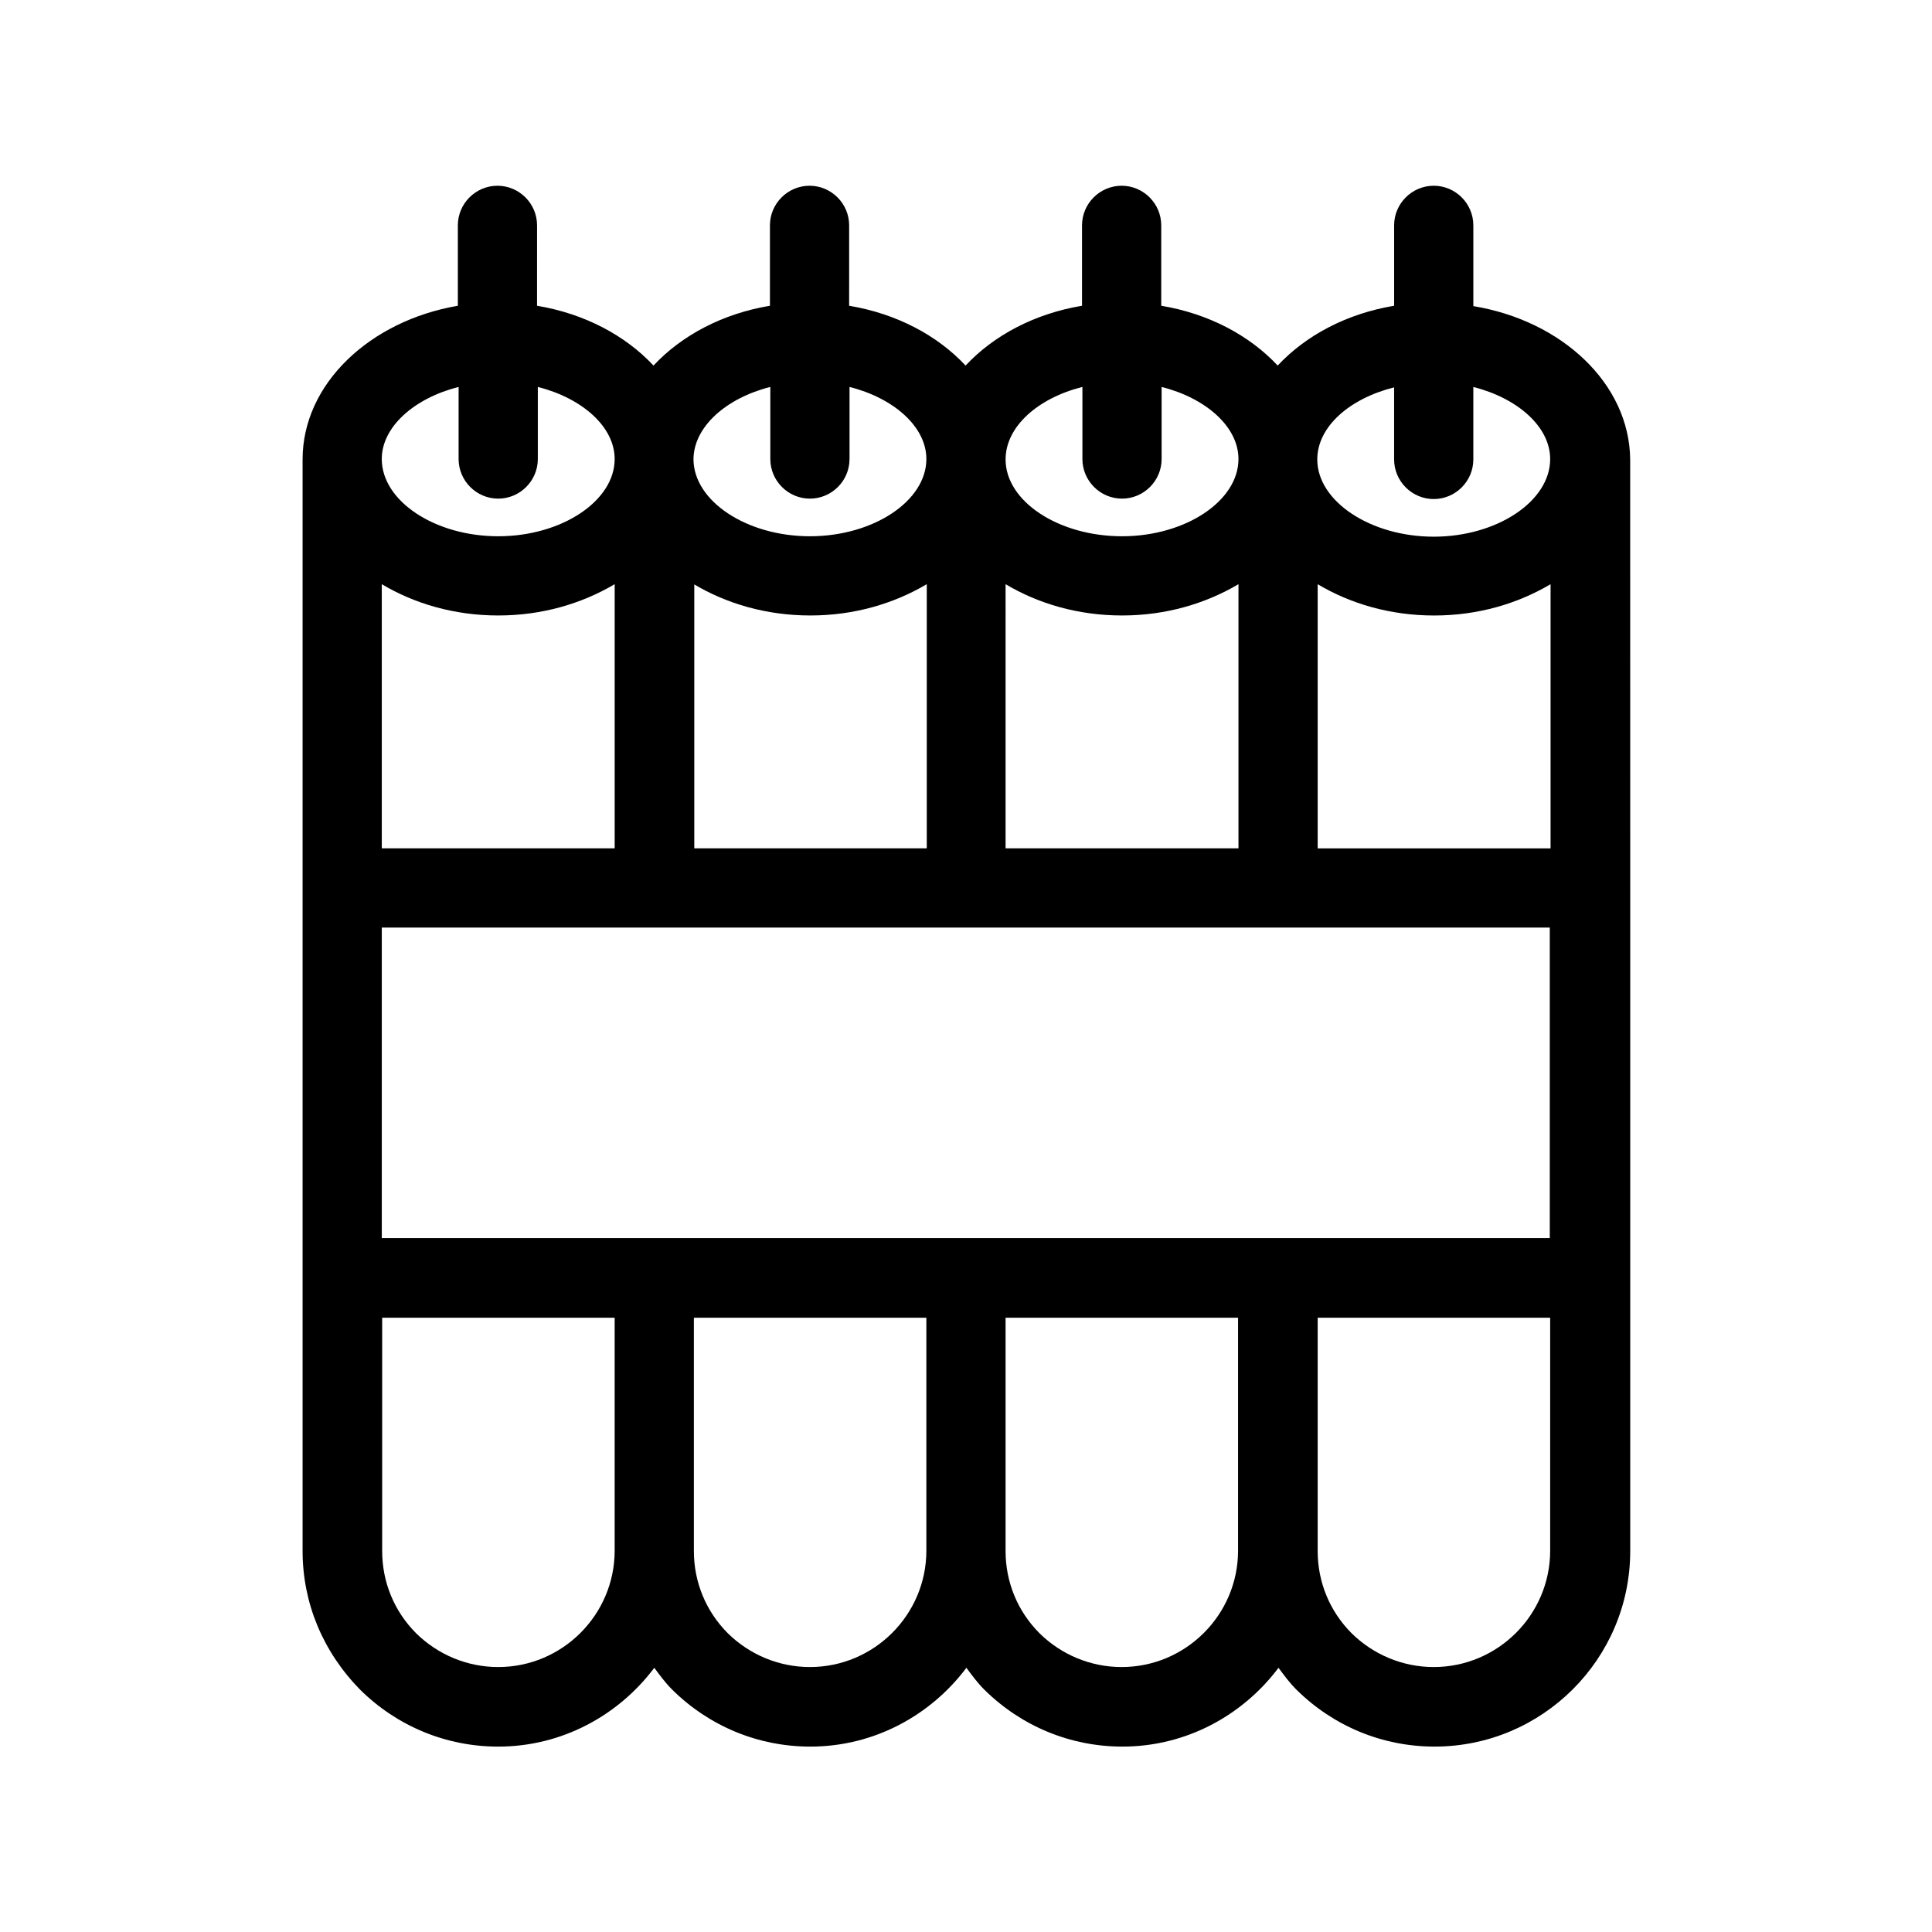
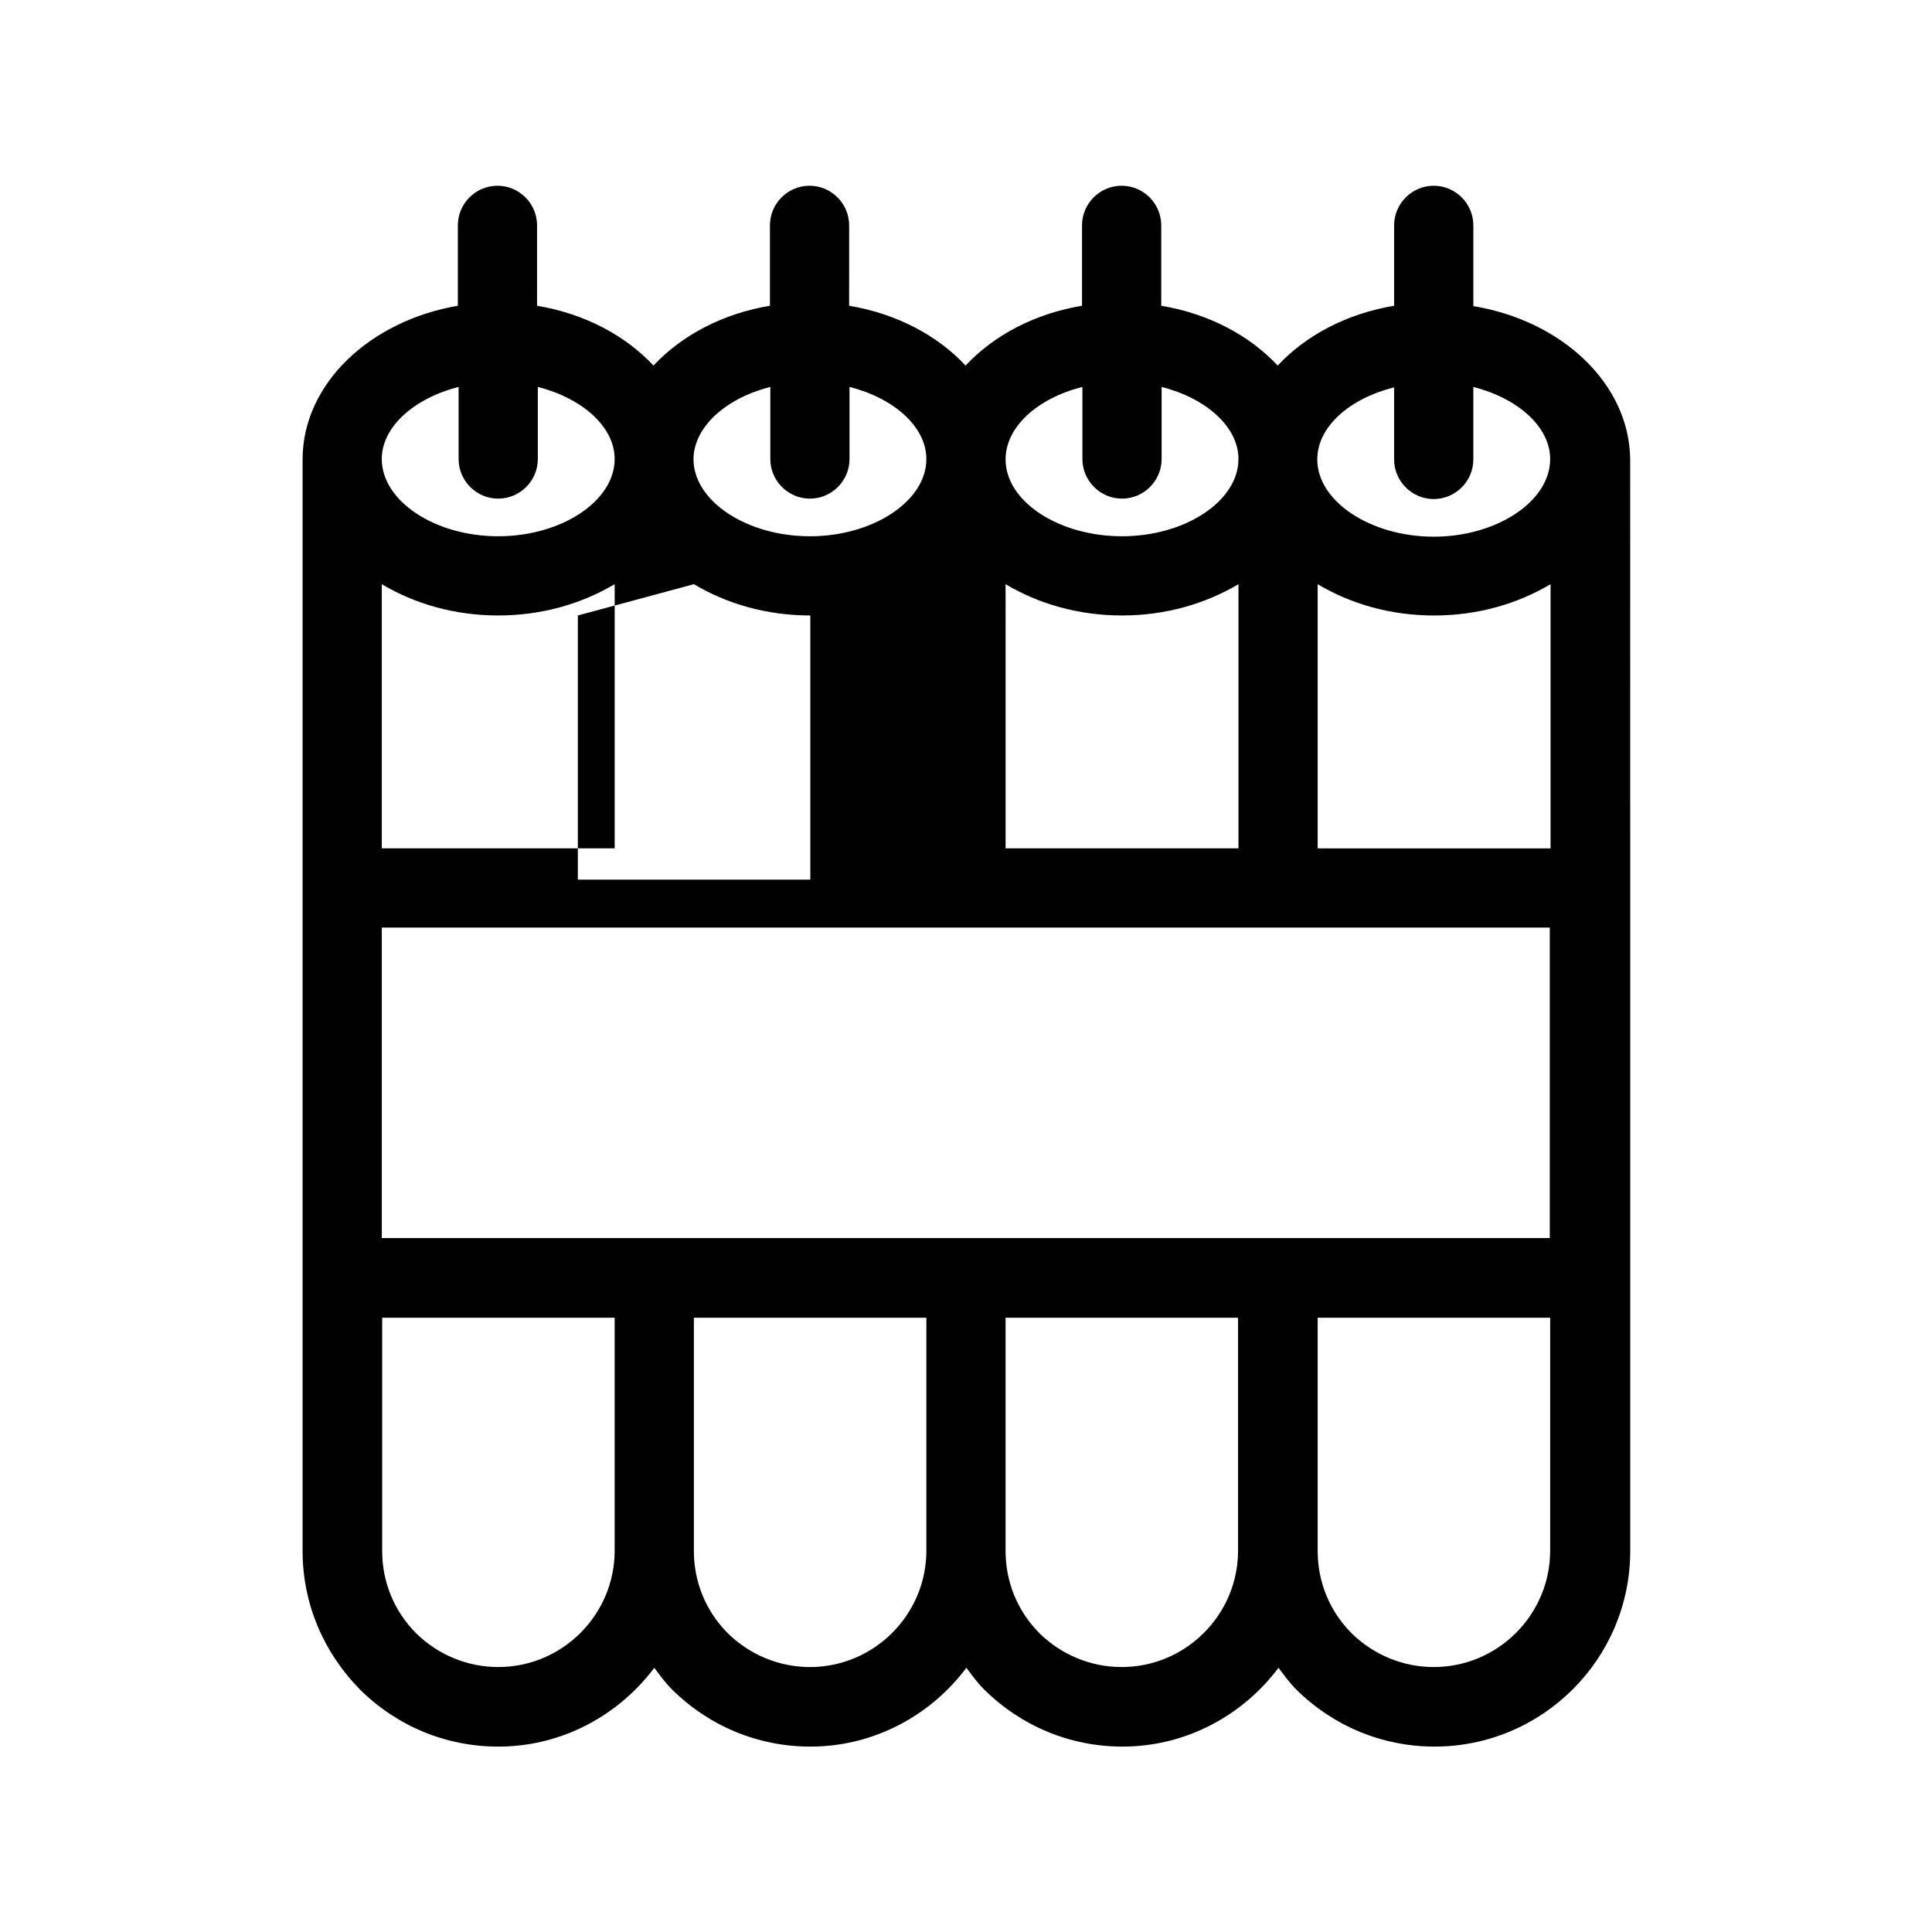
<svg xmlns="http://www.w3.org/2000/svg" fill="#000000" width="800px" height="800px" version="1.1" viewBox="144 144 512 512">
-   <path d="m534.45 225.13v-21.41c0-5.773-4.723-10.496-10.496-10.496-5.773 0-10.496 4.723-10.496 10.496v21.309c-12.594 2.098-23.406 7.871-30.859 15.848-7.453-7.977-18.262-13.75-30.859-15.848v-21.309c0-5.773-4.723-10.496-10.496-10.496-5.773 0-10.496 4.723-10.496 10.496v21.309c-12.594 2.098-23.406 7.871-30.859 15.848-7.453-7.977-18.262-13.75-30.859-15.848l0.004-21.309c0-5.773-4.723-10.496-10.496-10.496-5.773 0-10.496 4.723-10.496 10.496v21.309c-12.594 2.098-23.406 7.871-30.859 15.848-7.453-7.977-18.262-13.75-30.859-15.848l0.004-21.309c0-5.773-4.723-10.496-10.496-10.496-5.773 0-10.496 4.723-10.496 10.496v21.309c-23.301 3.988-41.145 20.676-41.145 40.723v289.27c0 13.75 5.352 26.66 15.219 36.734 9.867 9.762 22.883 15.113 36.633 15.113 16.898 0 31.906-8.293 41.355-20.887 1.469 1.996 2.938 3.988 4.723 5.773 9.867 9.762 22.883 15.113 36.633 15.113 16.898 0 31.906-8.293 41.355-20.887 1.469 1.996 2.938 3.988 4.723 5.773 9.867 9.762 22.883 15.113 36.633 15.113 16.898 0 31.906-8.293 41.355-20.887 1.469 1.996 2.938 3.988 4.723 5.773 9.867 9.762 22.883 15.113 36.633 15.113 28.551 0 51.852-23.195 51.852-51.852v-175.6l-0.012-113.67c-0.207-20.047-18.051-36.734-41.562-40.621zm-103.6 21.414v19.102c0 5.773 4.723 10.496 10.496 10.496 5.773 0 10.496-4.723 10.496-10.496v-19.102c11.652 2.938 20.363 10.496 20.363 19.102 0 11.125-14.066 20.469-30.859 20.469-16.793 0-30.855-9.238-30.855-20.363 0-8.711 8.605-16.27 20.359-19.207zm-20.359 52.27c8.605 5.144 19.207 8.293 30.859 8.293 11.652 0 22.148-3.148 30.859-8.293v70.008h-61.719zm-62.348-52.27v19.102c0 5.773 4.723 10.496 10.496 10.496 5.773 0 10.496-4.723 10.496-10.496v-19.102c11.652 2.938 20.363 10.496 20.363 19.102 0 11.125-14.066 20.469-30.859 20.469s-30.859-9.34-30.859-20.469c0.105-8.605 8.711-16.164 20.363-19.102zm-20.258 52.27c8.605 5.144 19.207 8.293 30.859 8.293s22.148-3.148 30.859-8.293v70.008h-61.613v-70.008zm-62.348-52.27v19.102c0 5.773 4.723 10.496 10.496 10.496 5.773 0 10.496-4.723 10.496-10.496v-19.102c11.652 2.938 20.363 10.496 20.363 19.102 0 11.125-14.066 20.469-30.859 20.469-16.793 0-30.859-9.34-30.859-20.469 0.004-8.605 8.715-16.164 20.363-19.102zm-20.359 52.27c8.605 5.144 19.207 8.293 30.859 8.293 11.652 0 22.148-3.148 30.859-8.293v70.008h-61.719zm61.715 256.11c0 17.004-13.855 30.859-30.859 30.859-8.188 0-15.953-3.254-21.727-8.922-5.879-5.879-9.027-13.645-9.027-21.832v-61.82h61.613zm82.605 0c0 17.004-13.855 30.859-30.859 30.859-8.188 0-15.953-3.254-21.727-8.922-5.879-5.879-9.027-13.645-9.027-21.832v-61.82l61.613-0.004zm82.602 0c0 17.004-13.855 30.859-30.859 30.859-8.188 0-15.953-3.254-21.727-8.922-5.879-5.879-9.027-13.645-9.027-21.832v-61.82h61.613zm82.711 0c0 17.004-13.855 30.859-30.859 30.859-8.188 0-15.953-3.254-21.727-8.922-5.879-5.879-9.027-13.645-9.027-21.832v-61.82h61.613zm0-82.816h-309.63v-82.289h309.53v82.289zm0-103.28h-61.613v-70.008c8.605 5.144 19.207 8.293 30.859 8.293s22.148-3.148 30.859-8.293v70.008zm-30.859-82.602c-16.688 0-30.859-9.34-30.859-20.469 0-8.711 8.605-16.164 20.363-19.102v19.102c0 5.773 4.723 10.496 10.496 10.496 5.773 0 10.496-4.723 10.496-10.496v-19.207c11.652 2.938 20.363 10.496 20.363 19.102 0 11.23-14.172 20.574-30.859 20.574z" />
+   <path d="m534.45 225.13v-21.41c0-5.773-4.723-10.496-10.496-10.496-5.773 0-10.496 4.723-10.496 10.496v21.309c-12.594 2.098-23.406 7.871-30.859 15.848-7.453-7.977-18.262-13.75-30.859-15.848v-21.309c0-5.773-4.723-10.496-10.496-10.496-5.773 0-10.496 4.723-10.496 10.496v21.309c-12.594 2.098-23.406 7.871-30.859 15.848-7.453-7.977-18.262-13.75-30.859-15.848l0.004-21.309c0-5.773-4.723-10.496-10.496-10.496-5.773 0-10.496 4.723-10.496 10.496v21.309c-12.594 2.098-23.406 7.871-30.859 15.848-7.453-7.977-18.262-13.75-30.859-15.848l0.004-21.309c0-5.773-4.723-10.496-10.496-10.496-5.773 0-10.496 4.723-10.496 10.496v21.309c-23.301 3.988-41.145 20.676-41.145 40.723v289.27c0 13.75 5.352 26.66 15.219 36.734 9.867 9.762 22.883 15.113 36.633 15.113 16.898 0 31.906-8.293 41.355-20.887 1.469 1.996 2.938 3.988 4.723 5.773 9.867 9.762 22.883 15.113 36.633 15.113 16.898 0 31.906-8.293 41.355-20.887 1.469 1.996 2.938 3.988 4.723 5.773 9.867 9.762 22.883 15.113 36.633 15.113 16.898 0 31.906-8.293 41.355-20.887 1.469 1.996 2.938 3.988 4.723 5.773 9.867 9.762 22.883 15.113 36.633 15.113 28.551 0 51.852-23.195 51.852-51.852v-175.6l-0.012-113.67c-0.207-20.047-18.051-36.734-41.562-40.621zm-103.6 21.414v19.102c0 5.773 4.723 10.496 10.496 10.496 5.773 0 10.496-4.723 10.496-10.496v-19.102c11.652 2.938 20.363 10.496 20.363 19.102 0 11.125-14.066 20.469-30.859 20.469-16.793 0-30.855-9.238-30.855-20.363 0-8.711 8.605-16.27 20.359-19.207zm-20.359 52.27c8.605 5.144 19.207 8.293 30.859 8.293 11.652 0 22.148-3.148 30.859-8.293v70.008h-61.719zm-62.348-52.27v19.102c0 5.773 4.723 10.496 10.496 10.496 5.773 0 10.496-4.723 10.496-10.496v-19.102c11.652 2.938 20.363 10.496 20.363 19.102 0 11.125-14.066 20.469-30.859 20.469s-30.859-9.34-30.859-20.469c0.105-8.605 8.711-16.164 20.363-19.102zm-20.258 52.27c8.605 5.144 19.207 8.293 30.859 8.293v70.008h-61.613v-70.008zm-62.348-52.27v19.102c0 5.773 4.723 10.496 10.496 10.496 5.773 0 10.496-4.723 10.496-10.496v-19.102c11.652 2.938 20.363 10.496 20.363 19.102 0 11.125-14.066 20.469-30.859 20.469-16.793 0-30.859-9.34-30.859-20.469 0.004-8.605 8.715-16.164 20.363-19.102zm-20.359 52.27c8.605 5.144 19.207 8.293 30.859 8.293 11.652 0 22.148-3.148 30.859-8.293v70.008h-61.719zm61.715 256.11c0 17.004-13.855 30.859-30.859 30.859-8.188 0-15.953-3.254-21.727-8.922-5.879-5.879-9.027-13.645-9.027-21.832v-61.82h61.613zm82.605 0c0 17.004-13.855 30.859-30.859 30.859-8.188 0-15.953-3.254-21.727-8.922-5.879-5.879-9.027-13.645-9.027-21.832v-61.82l61.613-0.004zm82.602 0c0 17.004-13.855 30.859-30.859 30.859-8.188 0-15.953-3.254-21.727-8.922-5.879-5.879-9.027-13.645-9.027-21.832v-61.82h61.613zm82.711 0c0 17.004-13.855 30.859-30.859 30.859-8.188 0-15.953-3.254-21.727-8.922-5.879-5.879-9.027-13.645-9.027-21.832v-61.82h61.613zm0-82.816h-309.63v-82.289h309.53v82.289zm0-103.28h-61.613v-70.008c8.605 5.144 19.207 8.293 30.859 8.293s22.148-3.148 30.859-8.293v70.008zm-30.859-82.602c-16.688 0-30.859-9.34-30.859-20.469 0-8.711 8.605-16.164 20.363-19.102v19.102c0 5.773 4.723 10.496 10.496 10.496 5.773 0 10.496-4.723 10.496-10.496v-19.207c11.652 2.938 20.363 10.496 20.363 19.102 0 11.23-14.172 20.574-30.859 20.574z" />
</svg>